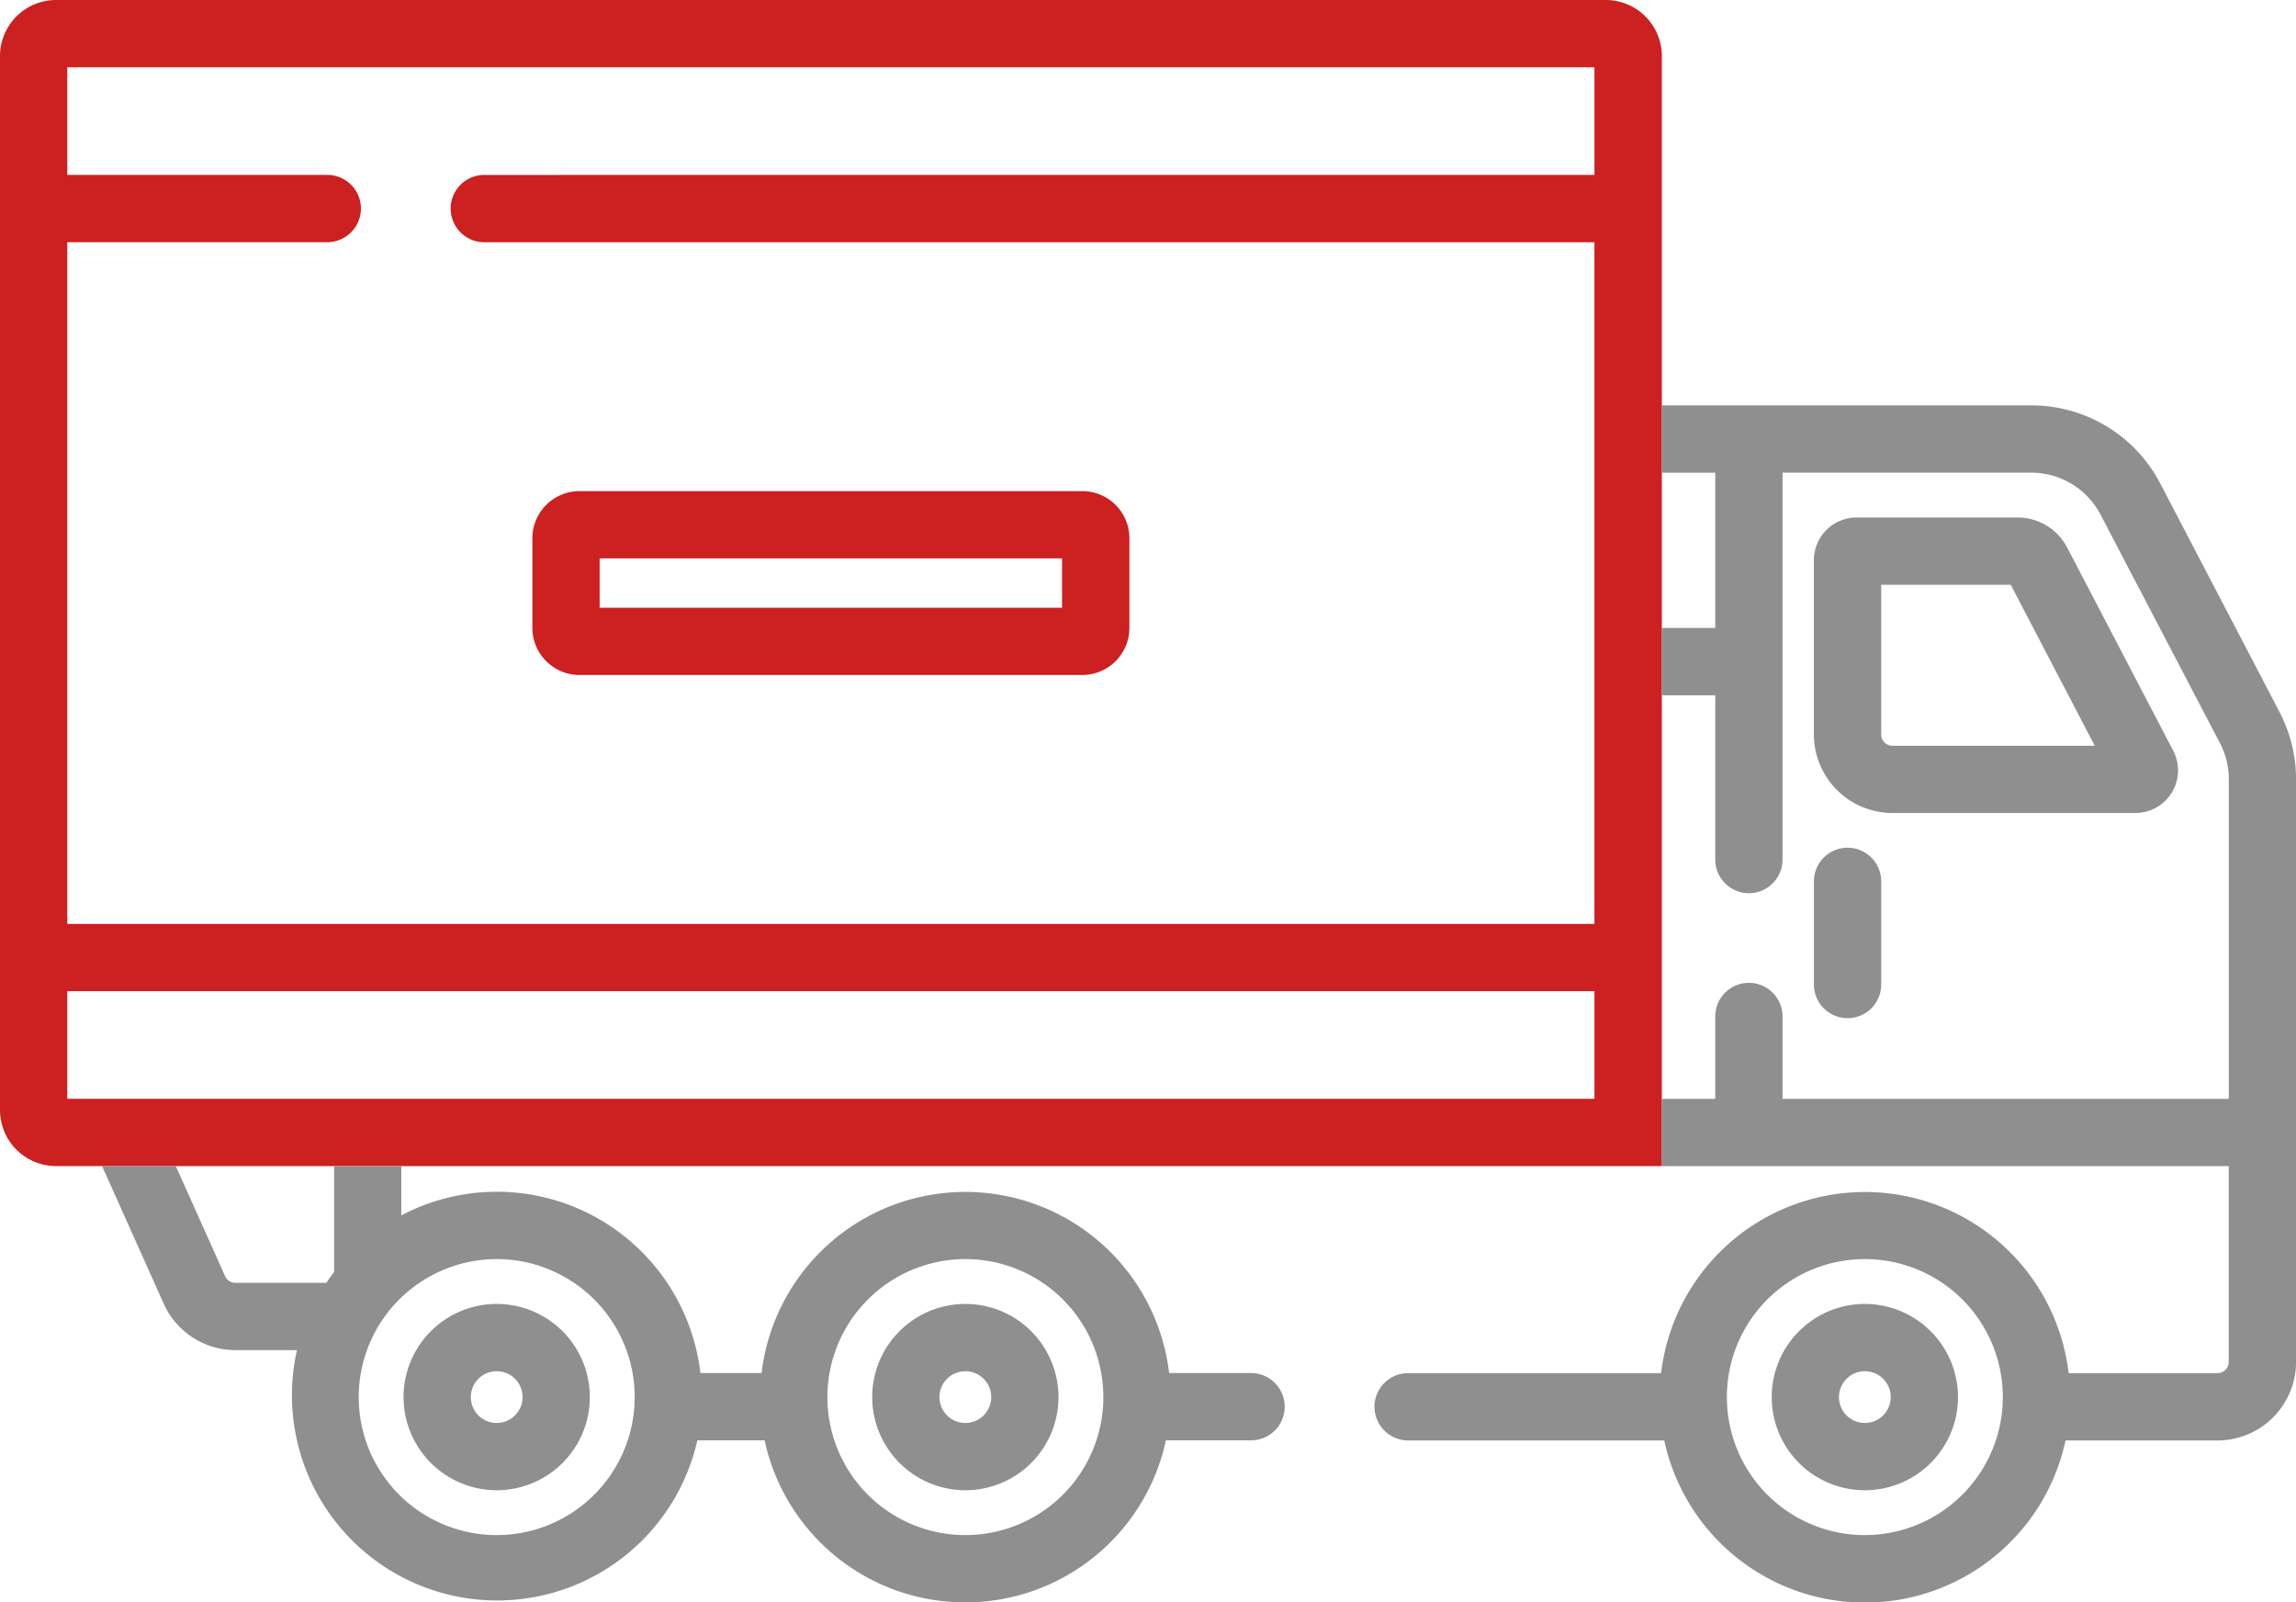
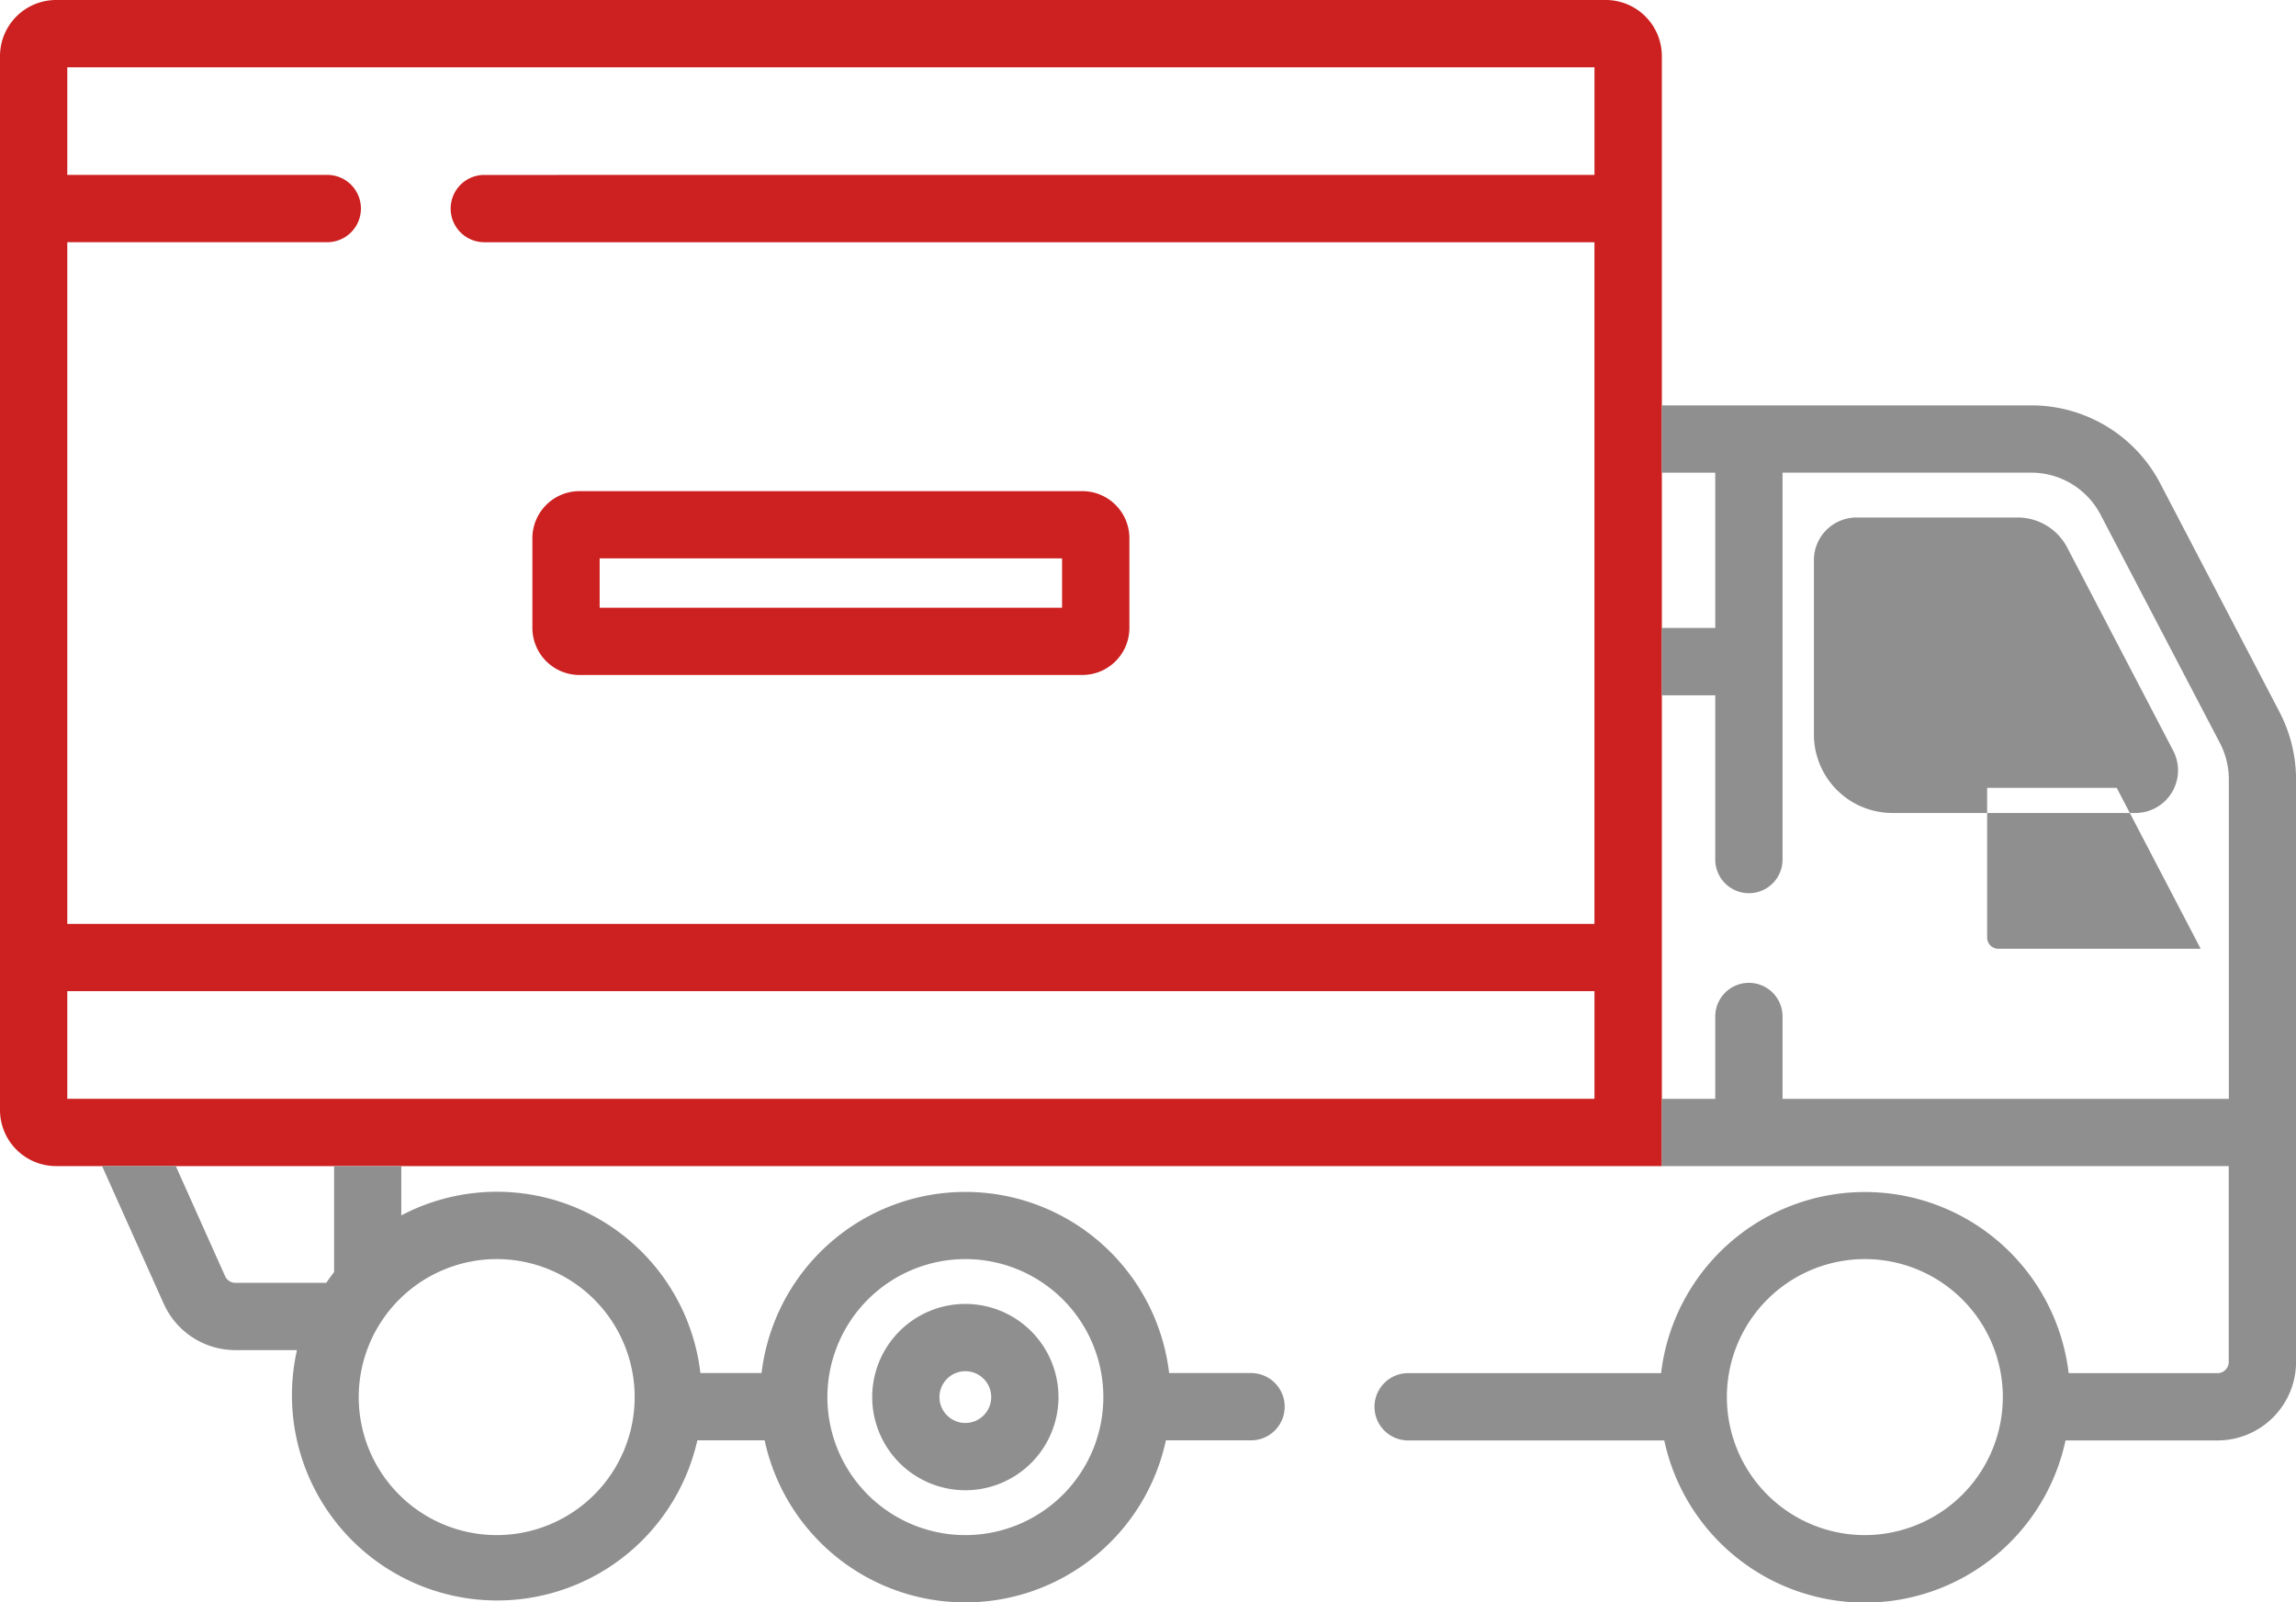
<svg xmlns="http://www.w3.org/2000/svg" width="75.066" height="52.378" viewBox="0 0 75.066 52.378">
  <g id="Сгруппировать_177" data-name="Сгруппировать 177" transform="translate(0 -77.374)">
-     <path id="Контур_685" data-name="Контур 685" d="M398.131,368.09a3.045,3.045,0,1,0,3.045,3.045A3.048,3.048,0,0,0,398.131,368.09Zm0,3.891a.846.846,0,1,1,.846-.846A.847.847,0,0,1,398.131,371.981Z" transform="translate(-337.161 -248.093)" fill="#8f8f8f" />
    <path id="Контур_686" data-name="Контур 686" d="M197.545,374.18a3.045,3.045,0,1,0-3.045-3.045A3.048,3.048,0,0,0,197.545,374.18Zm0-3.891a.846.846,0,1,1-.846.846A.847.847,0,0,1,197.545,370.289Z" transform="translate(-165.984 -248.093)" fill="#8f8f8f" />
-     <path id="Контур_687" data-name="Контур 687" d="M93.034,374.18a3.045,3.045,0,1,0-3.045-3.045A3.048,3.048,0,0,0,93.034,374.18Zm0-3.891a.846.846,0,1,1-.846.846A.847.847,0,0,1,93.034,370.289Z" transform="translate(-76.795 -248.093)" fill="#8f8f8f" />
    <path id="Контур_688" data-name="Контур 688" d="M120.259,192.878H136.7a1.541,1.541,0,0,0,1.539-1.539v-2.932a1.541,1.541,0,0,0-1.539-1.539H120.259a1.541,1.541,0,0,0-1.539,1.539v2.932A1.541,1.541,0,0,0,120.259,192.878Zm.66-3.812h15.118v1.613H120.919Z" transform="translate(-101.314 -93.44)" fill="#cd2020" />
-     <path id="Контур_689" data-name="Контур 689" d="M412.782,193.737a1.827,1.827,0,0,0-1.625-.985h-5.265a1.394,1.394,0,0,0-1.393,1.393v5.7a2.569,2.569,0,0,0,2.566,2.566h7.946a1.393,1.393,0,0,0,1.235-2.037Zm-5.716,6.476a.367.367,0,0,1-.367-.367v-4.895h4.236l2.746,5.262Z" transform="translate(-345.195 -98.462)" fill="#8f8f8f" />
-     <path id="Контур_690" data-name="Контур 690" d="M405.6,266.374a1.1,1.1,0,0,0-1.1,1.1v3.372a1.1,1.1,0,0,0,2.2,0v-3.372A1.1,1.1,0,0,0,405.6,266.374Z" transform="translate(-345.195 -161.29)" fill="#8f8f8f" />
+     <path id="Контур_689" data-name="Контур 689" d="M412.782,193.737a1.827,1.827,0,0,0-1.625-.985h-5.265a1.394,1.394,0,0,0-1.393,1.393v5.7a2.569,2.569,0,0,0,2.566,2.566h7.946a1.393,1.393,0,0,0,1.235-2.037m-5.716,6.476a.367.367,0,0,1-.367-.367v-4.895h4.236l2.746,5.262Z" transform="translate(-345.195 -98.462)" fill="#8f8f8f" />
    <path id="Контур_691" data-name="Контур 691" d="M1.833,115.491h52.5V90.625h0V79.207A1.835,1.835,0,0,0,52.5,77.374H1.833A1.835,1.835,0,0,0,0,79.207v34.452A1.835,1.835,0,0,0,1.833,115.491Zm.367-30.2h8.5a1.1,1.1,0,0,0,0-2.2H2.2V79.573h49.93v3.519H15.834a1.1,1.1,0,0,0,0,2.2H52.129v22.283H2.2Zm0,24.482h49.93v3.519H2.2Z" transform="translate(0 0)" fill="#cd2020" />
    <path id="Контур_692" data-name="Контур 692" d="M93.947,177.773h0l-3.894-7.461a4.75,4.75,0,0,0-4.224-2.56H73.75v2.2H75.5v5.076H73.75v2.2H75.5v5.37a1.1,1.1,0,0,0,2.2,0V169.951h8.128A2.558,2.558,0,0,1,88.1,171.33L92,178.79a2.575,2.575,0,0,1,.291,1.187V190.42H77.7v-2.692a1.1,1.1,0,1,0-2.2,0v2.692H73.75v2.2H30.344v3.462c-.088.115-.174.231-.255.352H27.115a.367.367,0,0,1-.334-.217l-1.613-3.6h-2.41l2.016,4.5a2.569,2.569,0,0,0,2.341,1.516H29.13a6.709,6.709,0,1,0,13.09,2.95h2.2a6.71,6.71,0,0,0,13.119,0h2.784a1.1,1.1,0,1,0,0-2.2H57.645a6.709,6.709,0,0,0-13.325,0h-2a6.7,6.7,0,0,0-9.779-5.153v-1.611H92.288v6.4a.367.367,0,0,1-.367.367H87.054a6.709,6.709,0,0,0-13.325,0h-8.27a1.1,1.1,0,1,0,0,2.2h8.374a6.709,6.709,0,0,0,13.119,0h4.971a2.569,2.569,0,0,0,2.566-2.566V179.978A4.782,4.782,0,0,0,93.947,177.773ZM50.983,195.658a4.511,4.511,0,1,1-4.511,4.511A4.516,4.516,0,0,1,50.983,195.658Zm-15.323,0a4.511,4.511,0,1,1-4.511,4.511A4.516,4.516,0,0,1,35.66,195.658Zm44.731,9.022a4.511,4.511,0,1,1,4.511-4.511A4.516,4.516,0,0,1,80.391,204.68Z" transform="translate(-19.421 -77.127)" fill="#8f8f8f" />
  </g>
</svg>